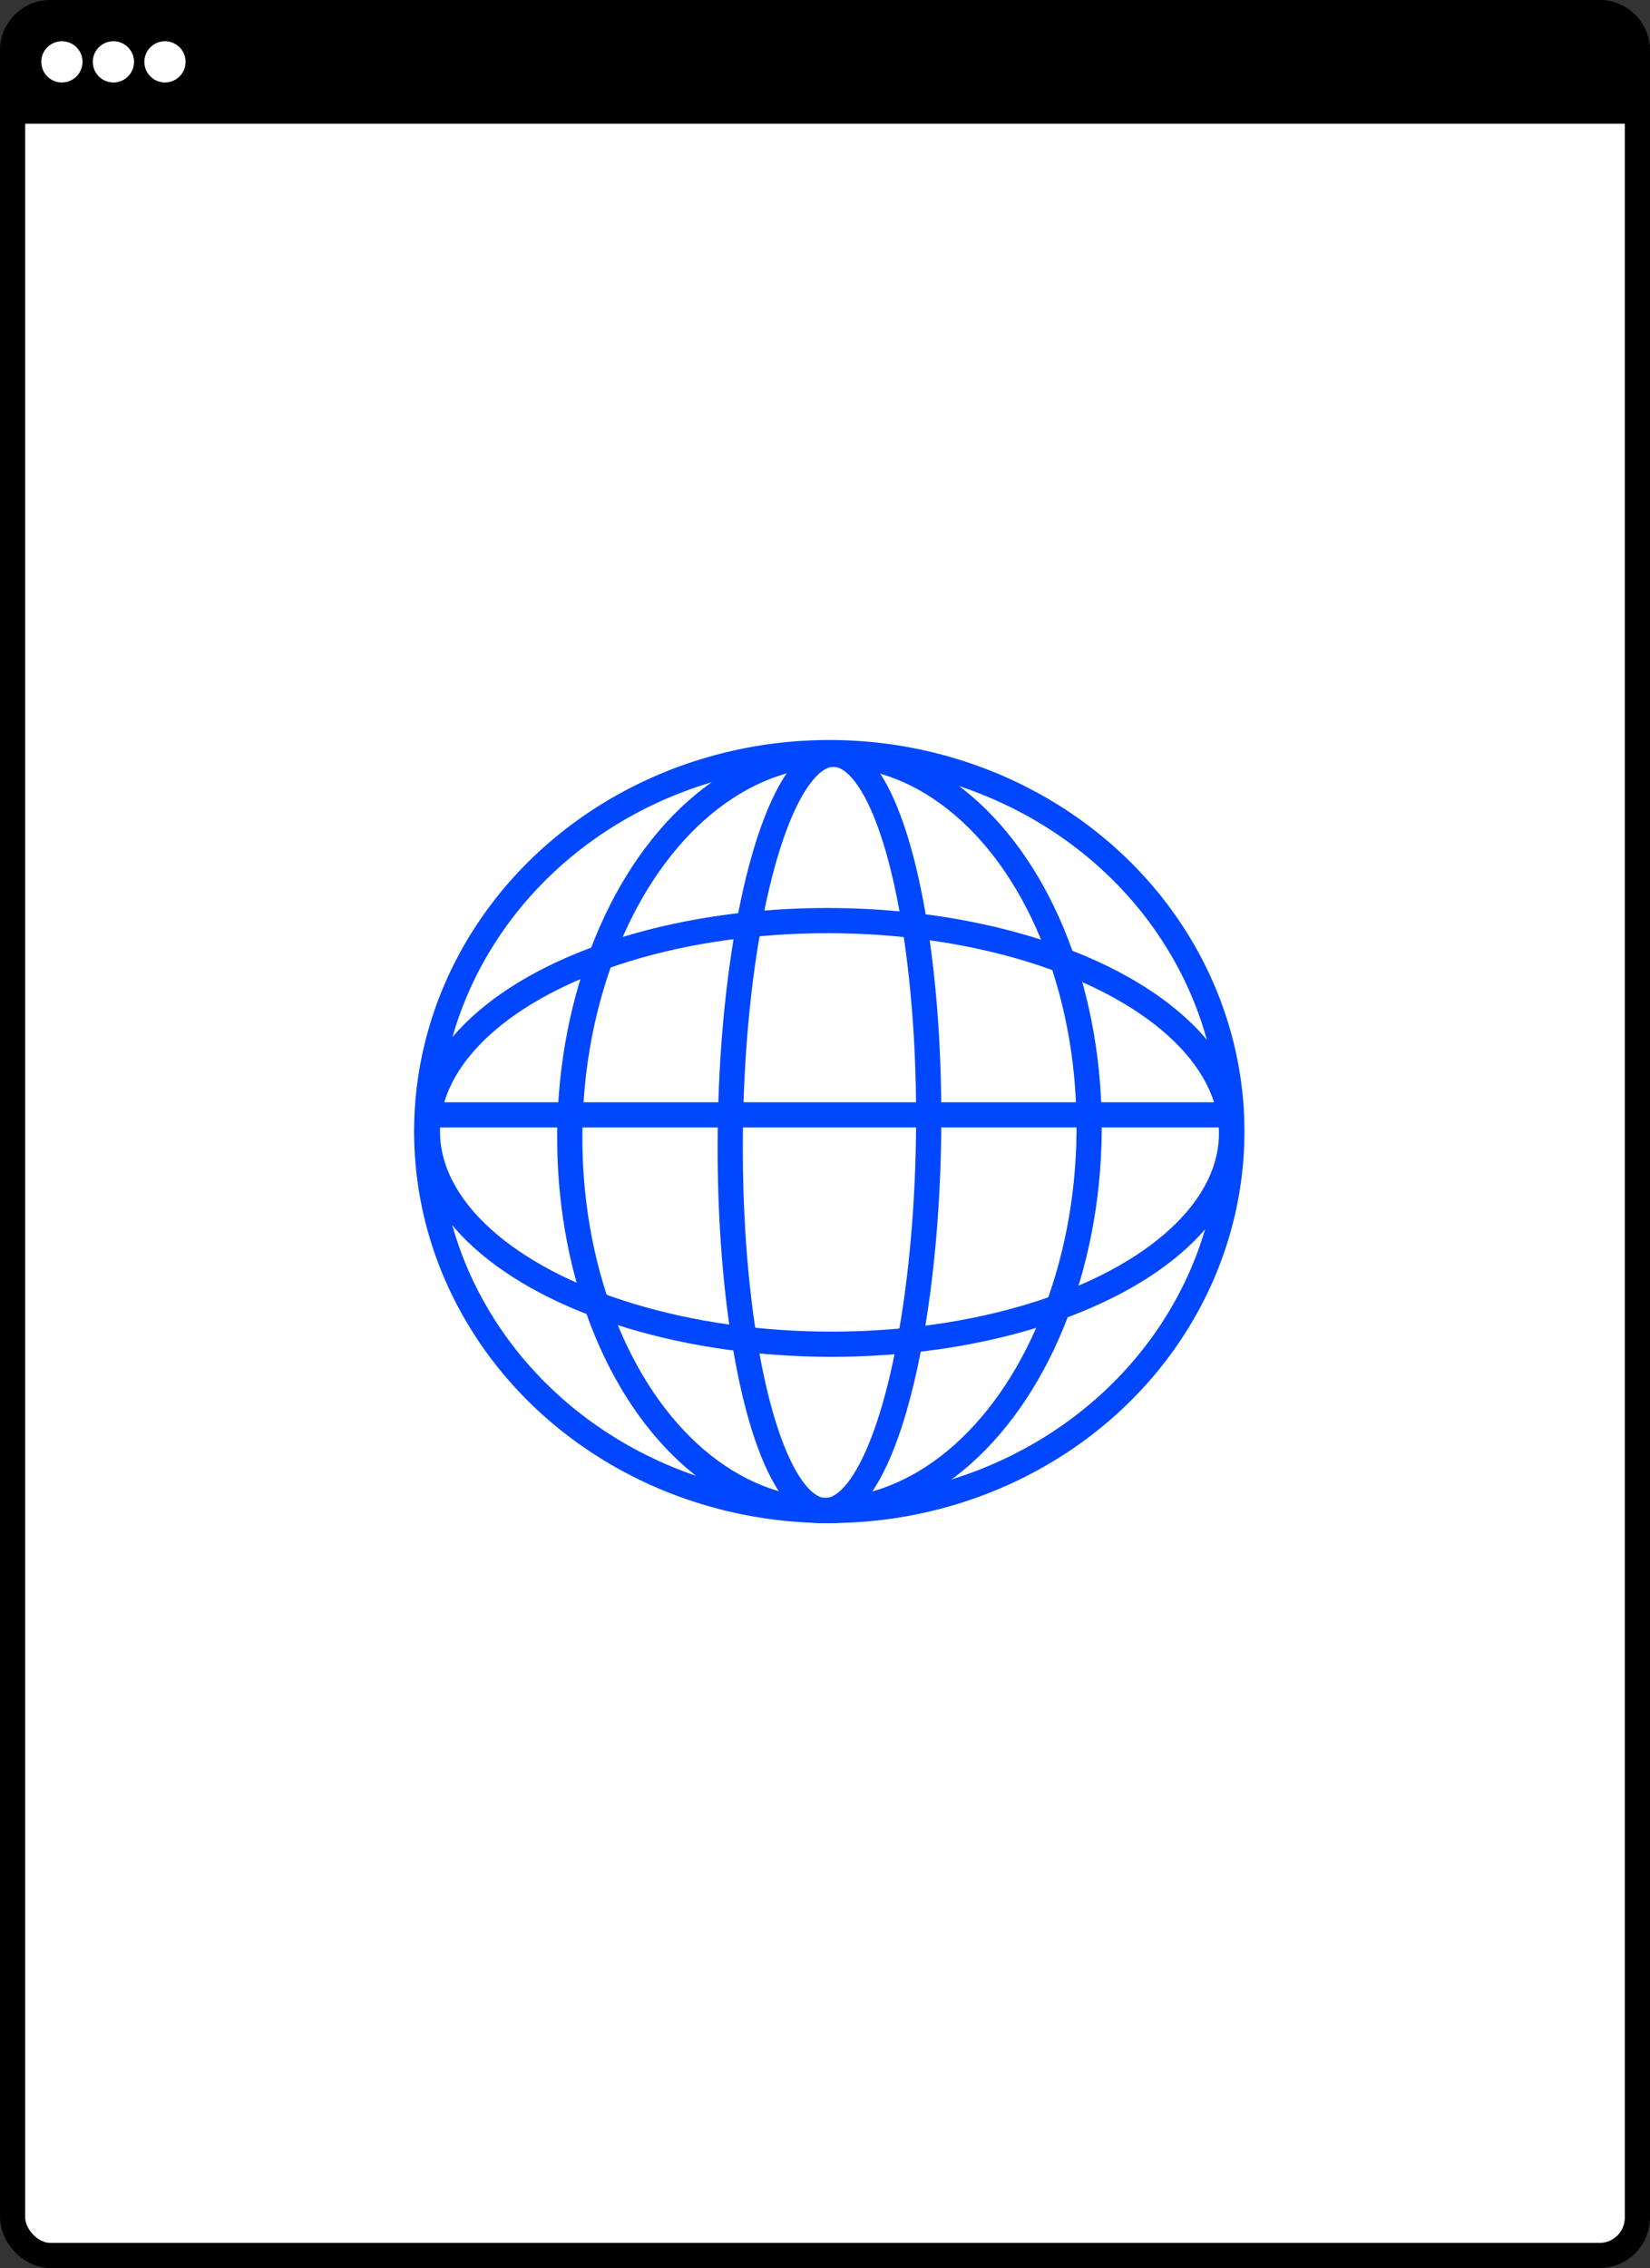
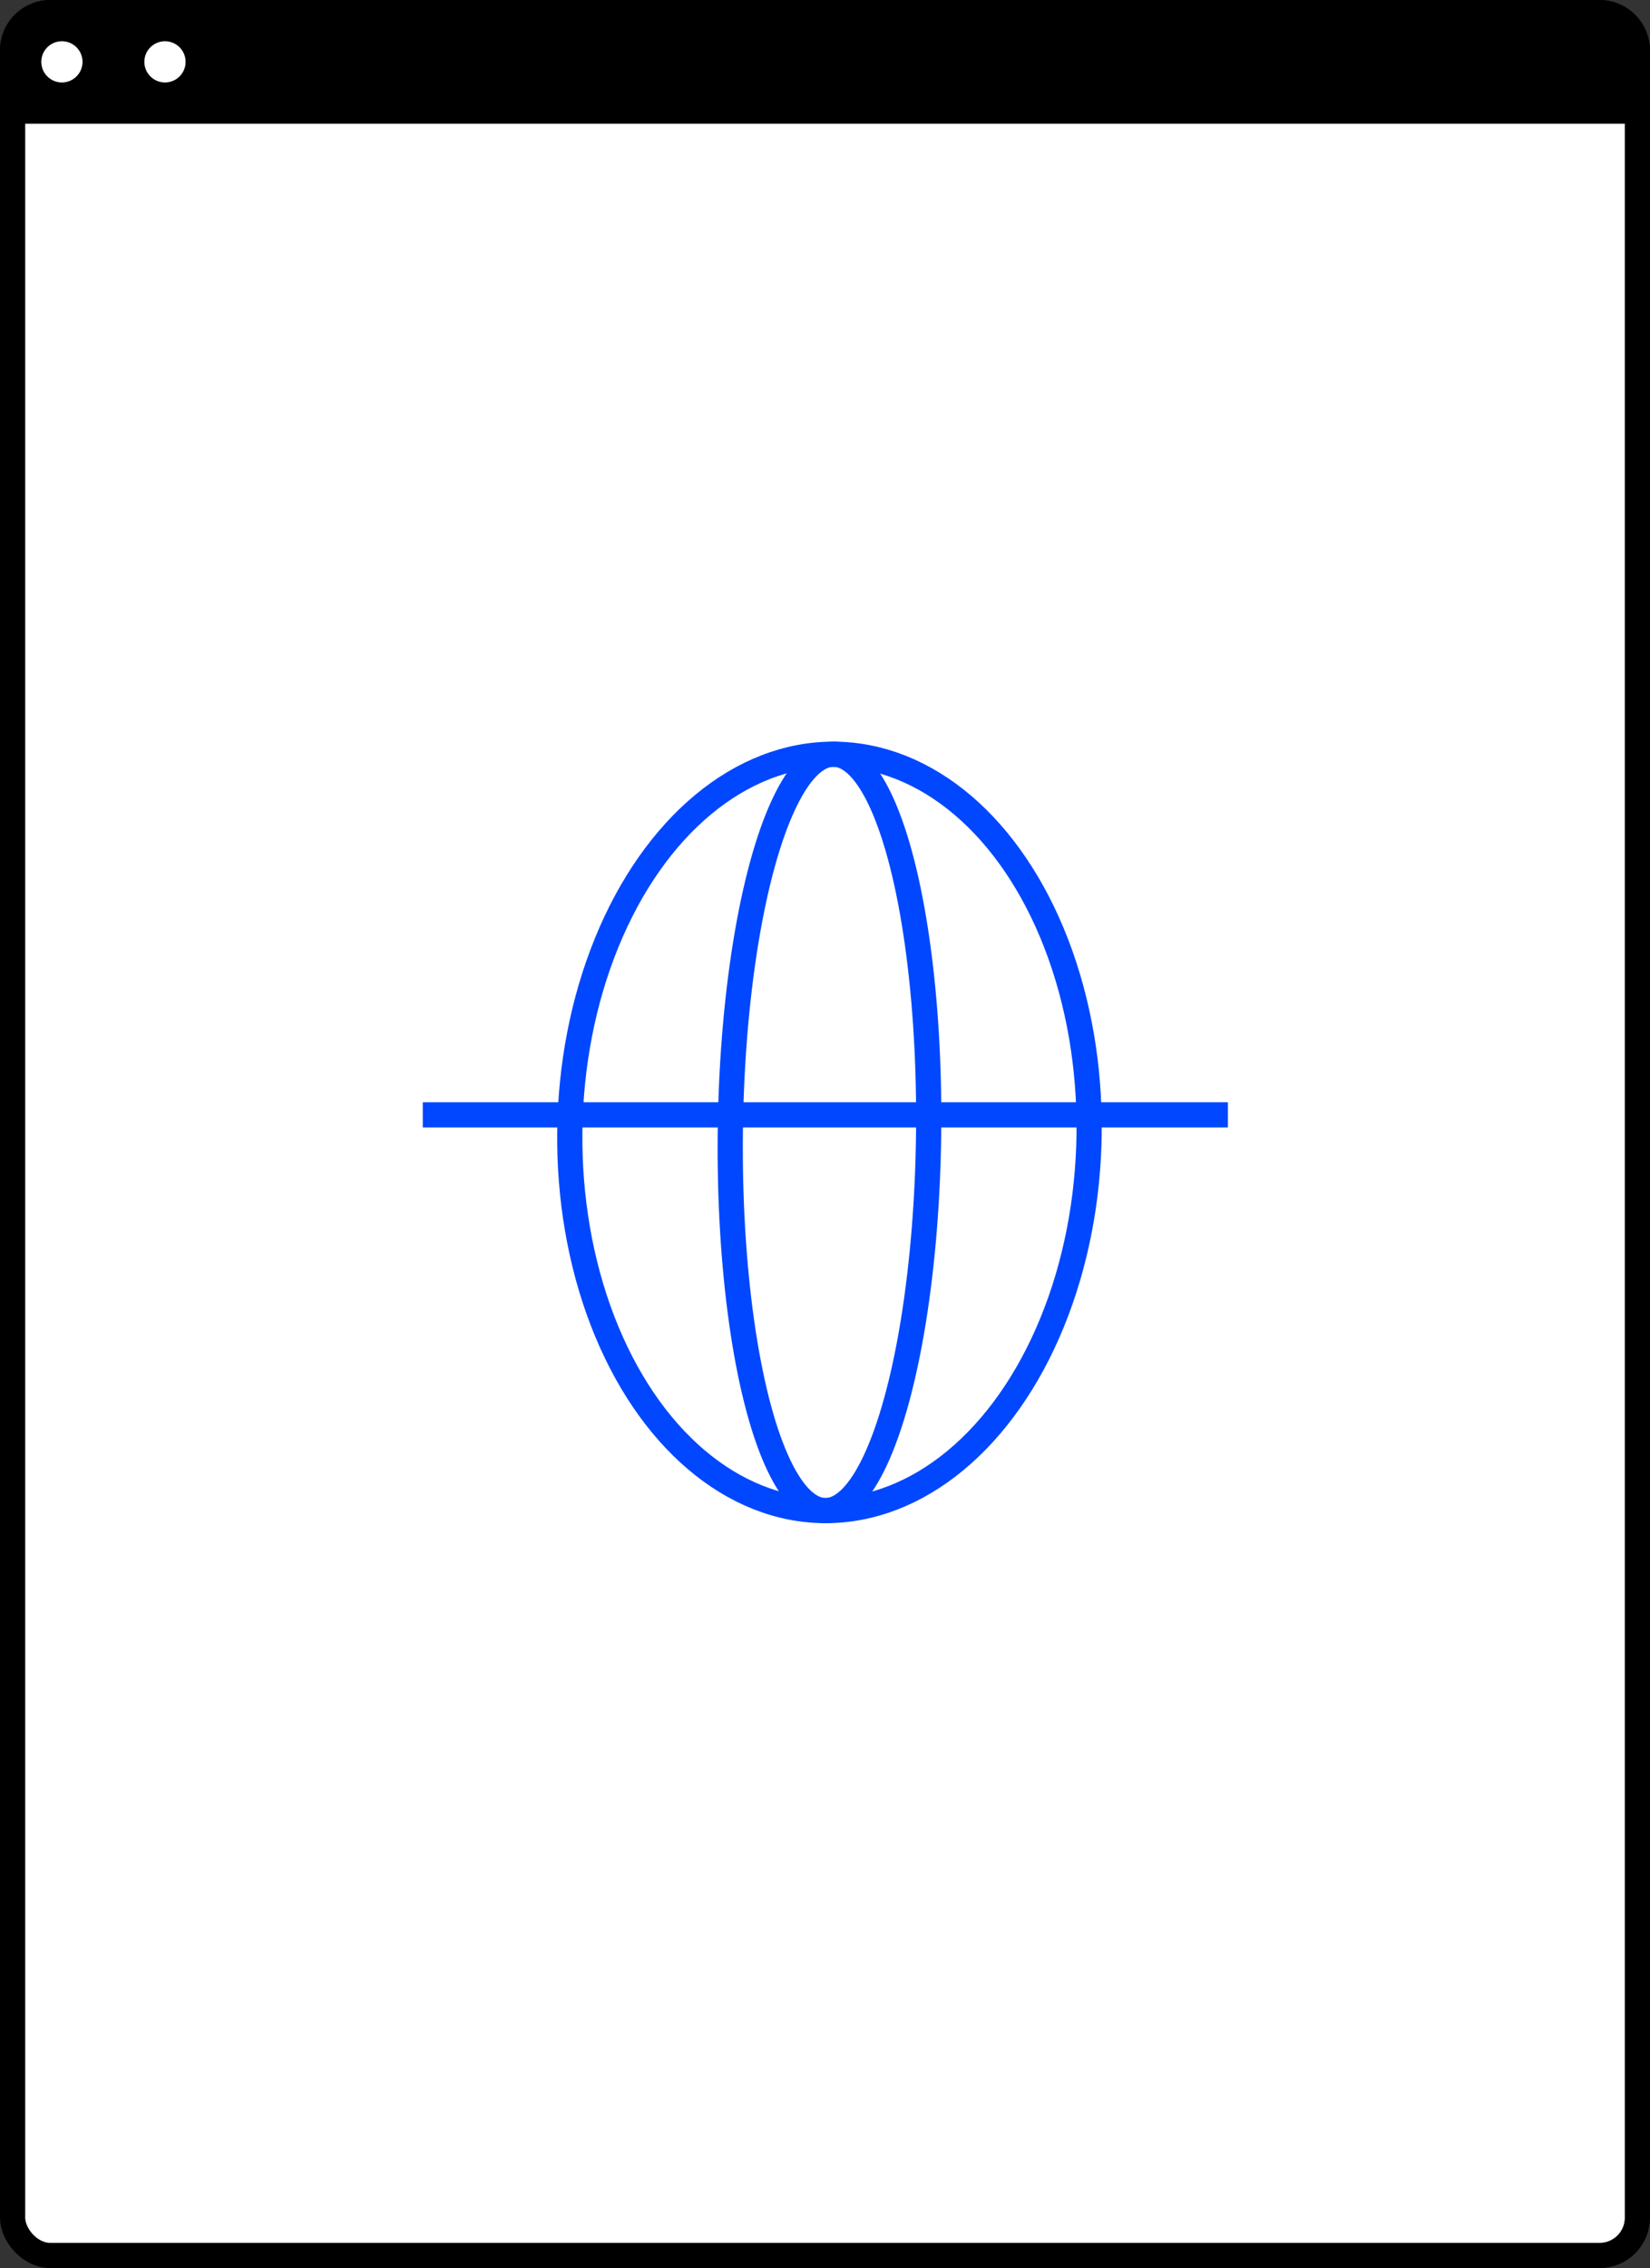
<svg xmlns="http://www.w3.org/2000/svg" width="131" height="180" viewBox="0 0 131 180" fill="none">
  <rect x="0" y="0" width="131" height="180" fill="#333333" stroke="none" />
  <rect x="1" y="1" width="129" height="178" rx="3" fill="white" stroke="black" stroke-width="2" />
  <path d="M0 4C0 1.791 1.791 0 4 0H127C129.209 0 131 1.791 131 4V9.818H0V4Z" fill="black" />
  <ellipse cx="4.915" cy="4.909" rx="1.637" ry="1.636" fill="white" />
-   <ellipse cx="9.005" cy="4.909" rx="1.637" ry="1.636" fill="white" />
  <ellipse cx="13.098" cy="4.909" rx="1.637" ry="1.636" fill="white" />
-   <ellipse cx="65.839" cy="89.802" rx="30.074" ry="31.962" transform="rotate(90 65.839 89.802)" stroke="#0047FF" stroke-width="2" stroke-miterlimit="10" />
-   <ellipse rx="31.921" ry="16.811" transform="matrix(-1 1.82937e-07 -0.01 -1 65.854 89.871)" stroke="#0047FF" stroke-width="2" stroke-miterlimit="10" />
  <ellipse rx="30.012" ry="20.615" transform="matrix(0.011 -1 1 0.003 65.854 89.871)" stroke="#0047FF" stroke-width="2" stroke-miterlimit="10" />
  <ellipse rx="30.012" ry="7.873" transform="matrix(0.011 -1 1 0.003 65.855 89.87)" stroke="#0047FF" stroke-width="2" stroke-miterlimit="10" />
  <line x1="33.566" y1="88.478" x2="97.488" y2="88.478" stroke="#0047FF" stroke-width="2" stroke-miterlimit="10" />
</svg>